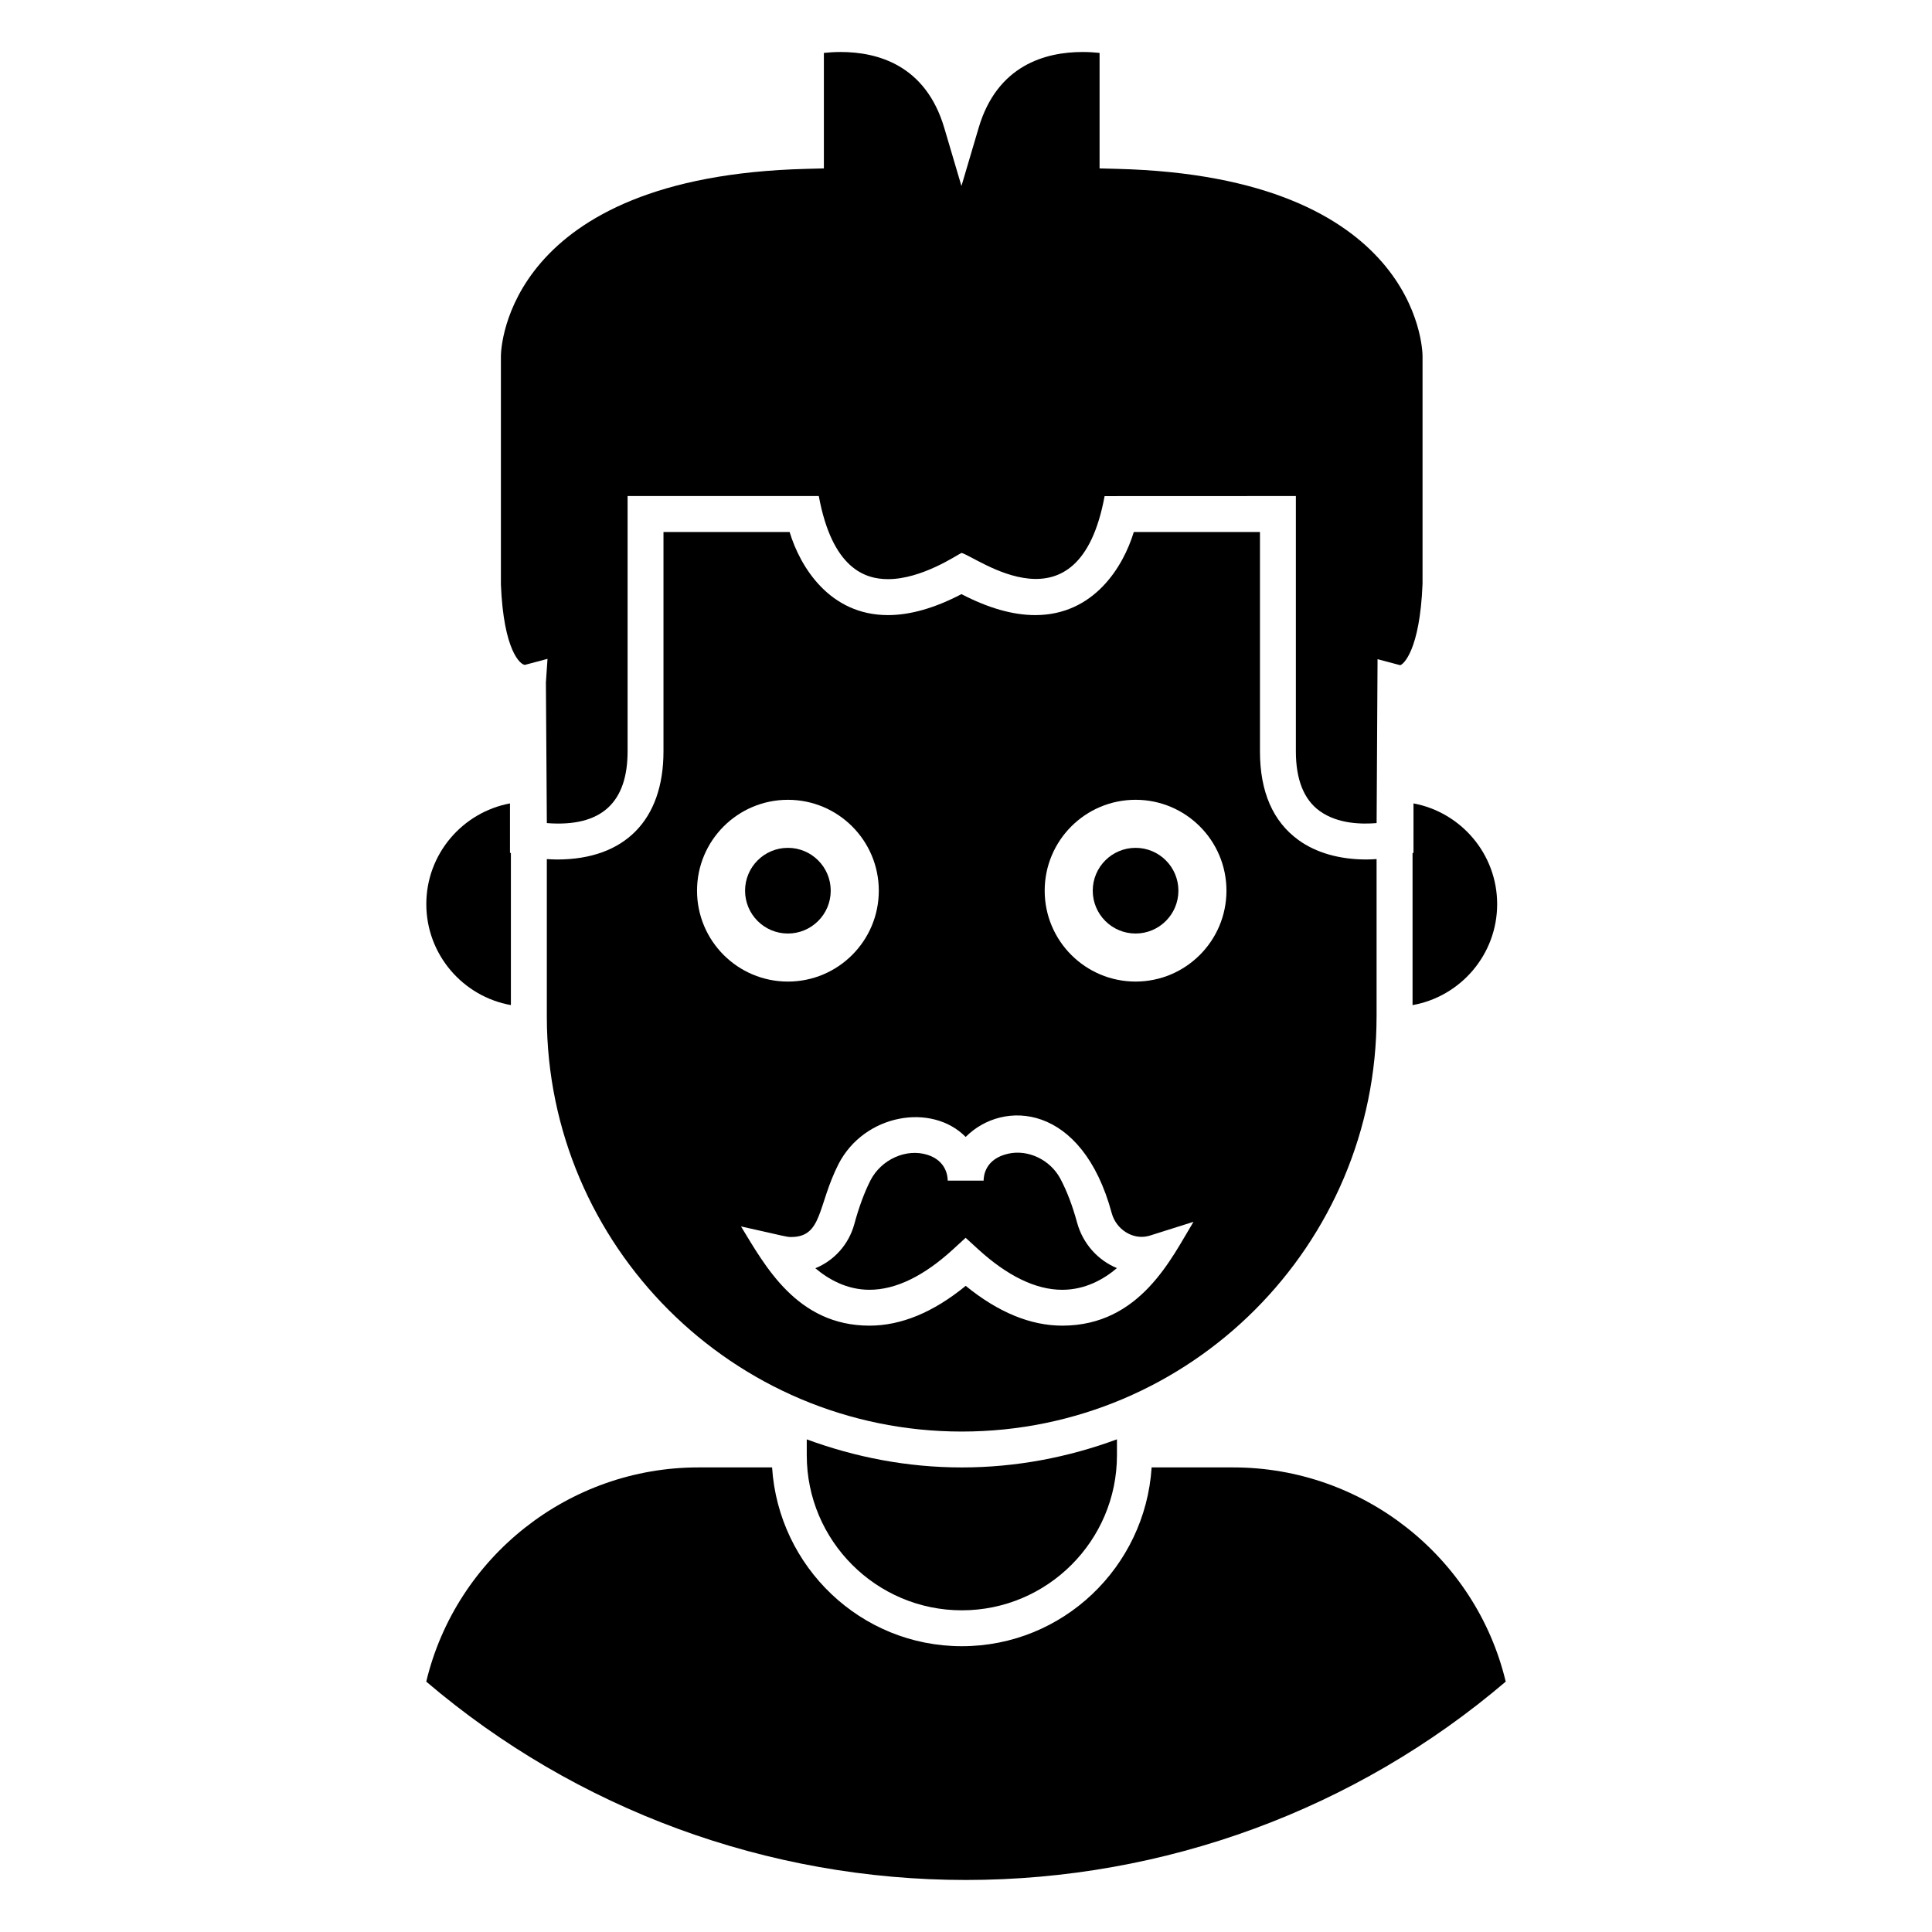
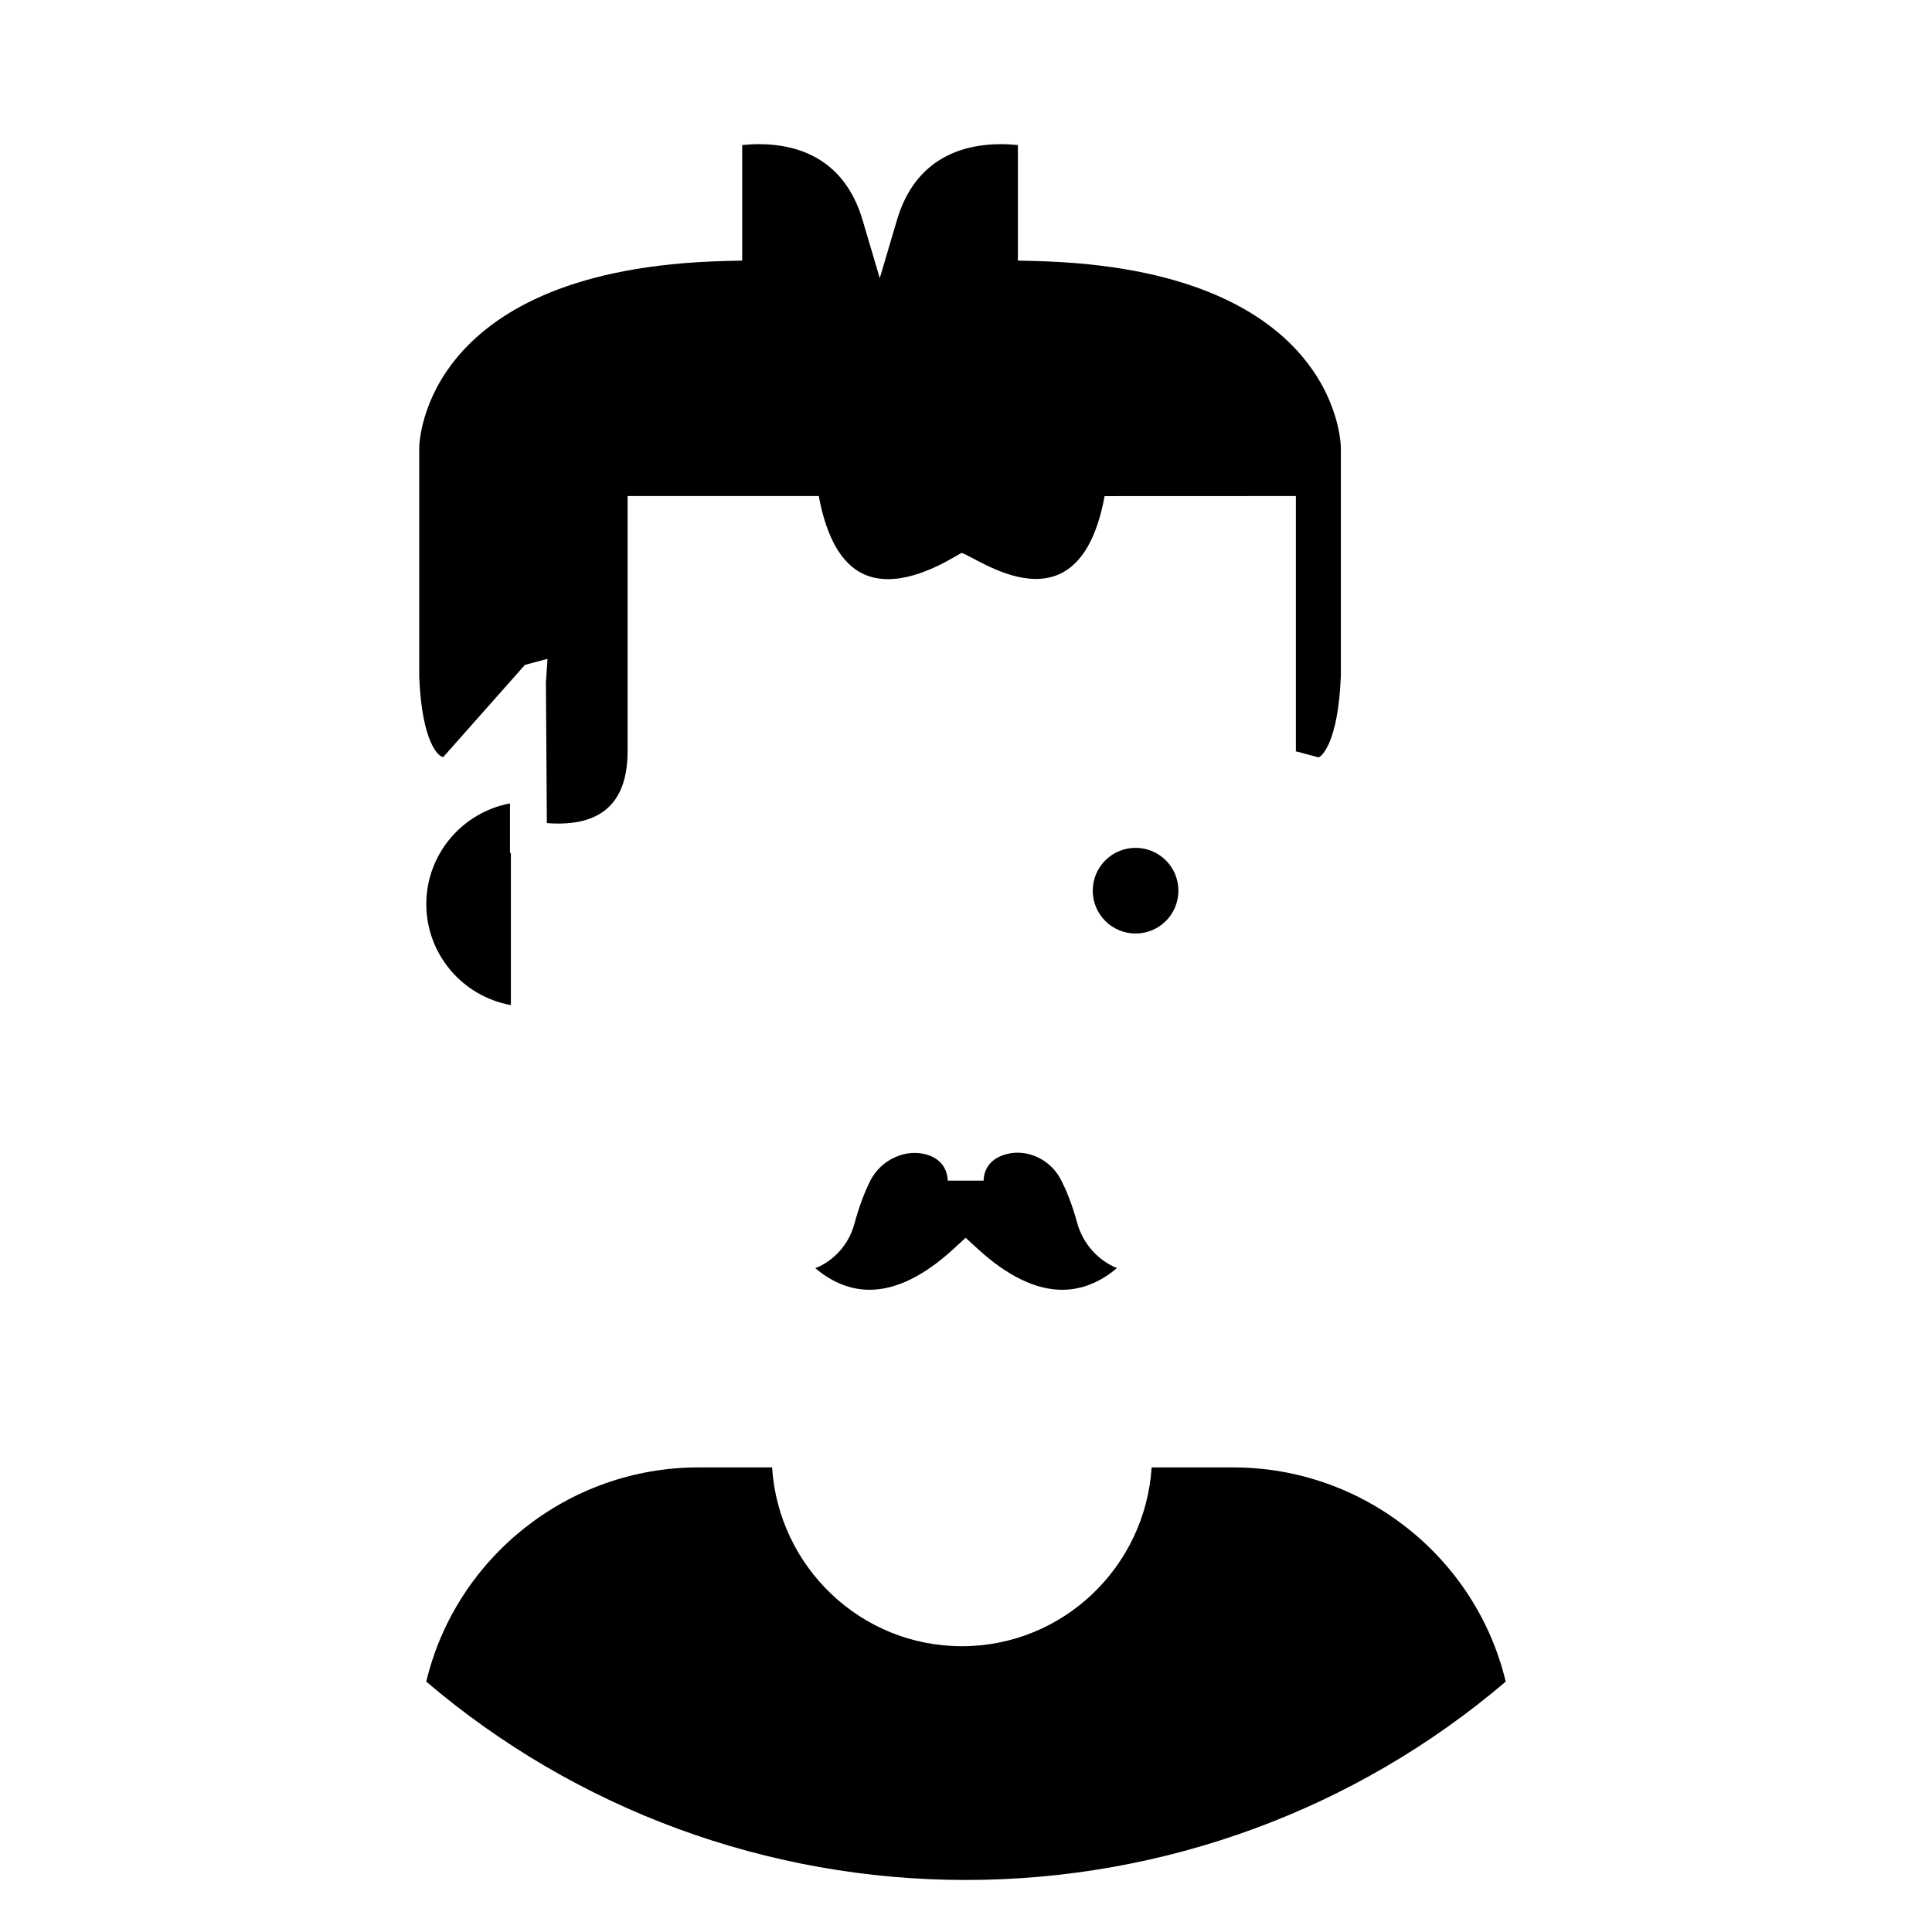
<svg xmlns="http://www.w3.org/2000/svg" fill="#000000" width="800px" height="800px" version="1.1" viewBox="144 144 512 512">
  <g>
    <path d="m456.29 380.04c0 6.269-5.082 11.352-11.348 11.352-6.269 0-11.352-5.082-11.352-11.352 0-6.269 5.082-11.352 11.352-11.352 6.266 0 11.348 5.082 11.348 11.352" />
-     <path d="m364.15 380.04c0 6.269-5.082 11.352-11.352 11.352s-11.348-5.082-11.348-11.352c0-6.269 5.078-11.352 11.348-11.352s11.352 5.082 11.352 11.352" />
-     <path d="m518.59 370.01-0.25 0.059v40.297c12.73-2.258 22.422-13.398 22.422-26.762 0-13.273-9.57-24.332-22.172-26.695z" />
-     <path d="m283.11 320.2 5.984-1.598-0.426 6.273c0.008 0.996 0.266 39.336 0.25 37.254 14.875 1.16 21.398-5.856 21.398-19.016v-67.656h50.672c3.562 19.273 12.305 22.023 18.344 22.023 8.906 0 18.164-6.328 19.469-6.949 3.918 0.895 31.047 22.262 37.93-15.055 0.996 0 54.055-0.02 50.688-0.02v67.656c0 7.461 2.117 12.777 6.289 15.797 4.887 3.535 11.32 3.523 15.109 3.219 0.012-1.852 0.266-45.961 0.25-43.441l5.984 1.59c0.734-0.082 5.231-3.734 5.938-21.578v-60.422c-0.02-1.914-1.43-47.531-80.953-49.527l-4.637-0.121v-30.609c-1.254-0.129-2.789-0.242-4.481-0.242-9.859 0-22.656 3.484-27.562 20.09l-4.562 15.426-4.562-15.426c-4.914-16.605-17.645-20.09-27.457-20.09-1.684 0-3.195 0.113-4.441 0.242v30.609l-4.637 0.121c-79.523 1.996-80.934 47.613-80.953 49.555v60.574c0.707 17.656 5.203 21.309 6.367 21.32z" />
+     <path d="m283.11 320.2 5.984-1.598-0.426 6.273c0.008 0.996 0.266 39.336 0.25 37.254 14.875 1.16 21.398-5.856 21.398-19.016v-67.656h50.672c3.562 19.273 12.305 22.023 18.344 22.023 8.906 0 18.164-6.328 19.469-6.949 3.918 0.895 31.047 22.262 37.93-15.055 0.996 0 54.055-0.02 50.688-0.02v67.656l5.984 1.59c0.734-0.082 5.231-3.734 5.938-21.578v-60.422c-0.02-1.914-1.43-47.531-80.953-49.527l-4.637-0.121v-30.609c-1.254-0.129-2.789-0.242-4.481-0.242-9.859 0-22.656 3.484-27.562 20.09l-4.562 15.426-4.562-15.426c-4.914-16.605-17.645-20.09-27.457-20.09-1.684 0-3.195 0.113-4.441 0.242v30.609l-4.637 0.121c-79.523 1.996-80.934 47.613-80.953 49.555v60.574c0.707 17.656 5.203 21.309 6.367 21.32z" />
    <path d="m429.46 468.08c-1.234-4.562-2.742-8.52-4.508-11.809-2.648-4.879-8.438-7.723-13.762-6.531-6.051 1.348-6.523 5.809-6.523 7.144h-9.516c0-1.207-0.391-5.258-5.371-6.848-5.66-1.766-12.246 1.234-15.102 6.785-1.617 3.195-3.059 7.098-4.273 11.57-1.477 5.438-5.391 9.699-10.332 11.707 3.449 2.91 8.324 5.707 14.348 5.707 6.969 0 14.457-3.641 22.266-10.824l3.215-2.953 3.223 2.945c7.852 7.191 15.387 10.836 22.375 10.836 6.141 0 11.059-2.824 14.496-5.75-5.008-2.055-8.992-6.422-10.535-11.98z" />
    <path d="m279.39 410.36v-40.297l-0.242-0.055v-13.098c-12.602 2.363-22.172 13.422-22.172 26.695 0 13.352 9.691 24.488 22.414 26.754z" />
    <path d="m470.84 532.88h-21.645c-1.703 26.375-23.492 47.383-50.297 47.383-26.797 0-48.582-21.008-50.289-47.383h-19.551c-34.297 0-64.191 23.715-72.098 56.766 39.77 33.918 90.43 52.566 142.99 52.566 52.613 0 103.31-18.648 143.08-52.566-7.918-33.051-37.848-56.766-72.191-56.766z" />
-     <path d="m357.8 525.45v4.203c0 22.664 18.438 41.098 41.098 41.098 22.664 0 41.109-18.438 41.109-41.098v-4.215c-12.84 4.734-26.648 7.449-41.109 7.449-14.453 0-28.258-2.711-41.098-7.438z" />
-     <path d="m508.81 413.37v-41.707c-0.859 0.055-1.738 0.109-2.715 0.109-7.098 0-13.316-1.773-17.961-5.137-6.793-4.906-10.23-12.812-10.23-23.508v-58.141h-33.434c-2.805 9.254-10.613 22.023-26.129 22.023-5.902 0-12.461-1.867-19.543-5.559-7.043 3.688-13.586 5.559-19.469 5.559-15.48 0-23.277-12.766-26.074-22.023h-33.426v58.141c0 18.203-10.277 28.648-28.191 28.648-0.977 0-1.859-0.055-2.723-0.109v41.891c0.102 60.566 49.395 109.82 109.98 109.82 60.605-0.004 109.91-49.355 109.91-110zm-180.09-33.328c0-13.301 10.781-24.086 24.086-24.086 13.301 0 24.086 10.781 24.086 24.086 0 13.301-10.785 24.086-24.086 24.086-13.305 0-24.086-10.785-24.086-24.086zm96.785 115.27c-8.391 0-16.984-3.539-25.582-10.547-8.559 7.008-17.117 10.547-25.496 10.547-19.324 0-27.785-16.078-34.055-26.297 11.988 2.656 11.945 2.805 13.297 2.805 8.32 0 6.961-8.297 12.543-19.328 6.856-13.32 24.742-16.293 33.703-7.191 9.902-9.984 30.863-8.941 38.723 20.258 1.172 4.211 5.473 7.023 9.598 6.019l0.371-0.094 11.68-3.688c-5.746 9.406-14.035 27.516-34.781 27.516zm19.434-91.188c-13.301 0-24.086-10.781-24.086-24.086 0-13.301 10.781-24.086 24.086-24.086 13.301 0 24.086 10.781 24.086 24.086-0.004 13.301-10.785 24.086-24.086 24.086z" />
  </g>
</svg>